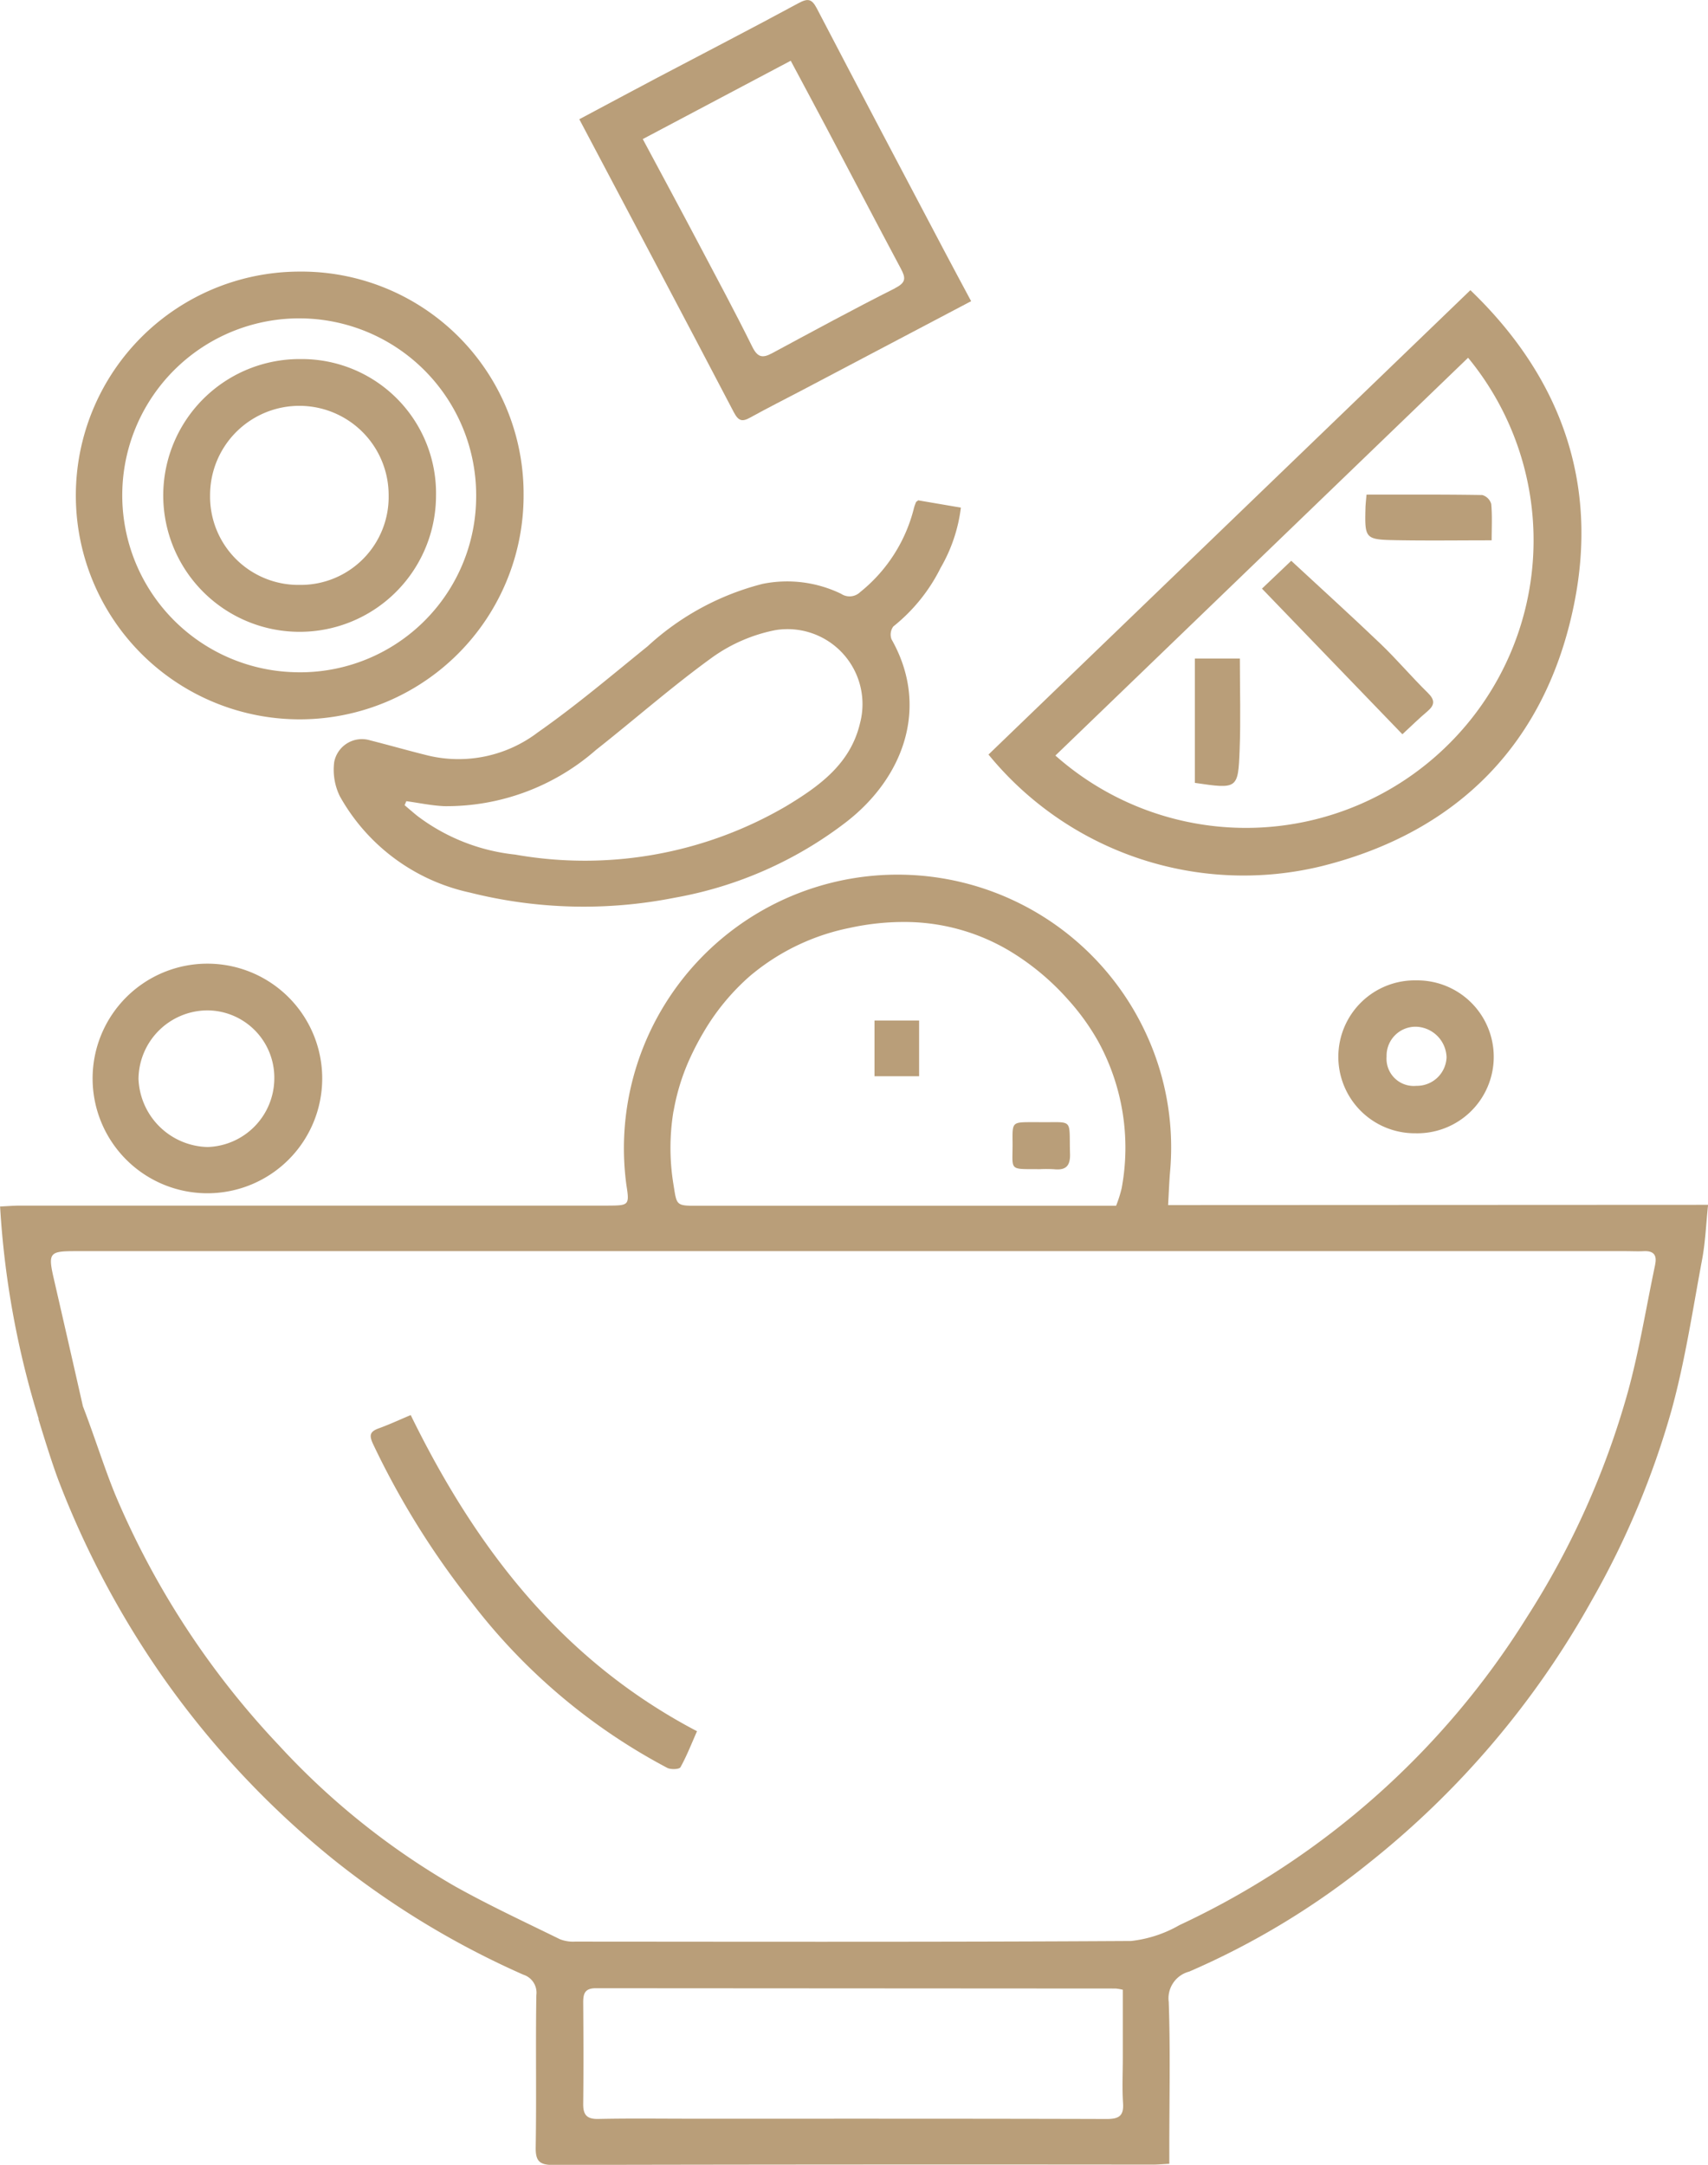
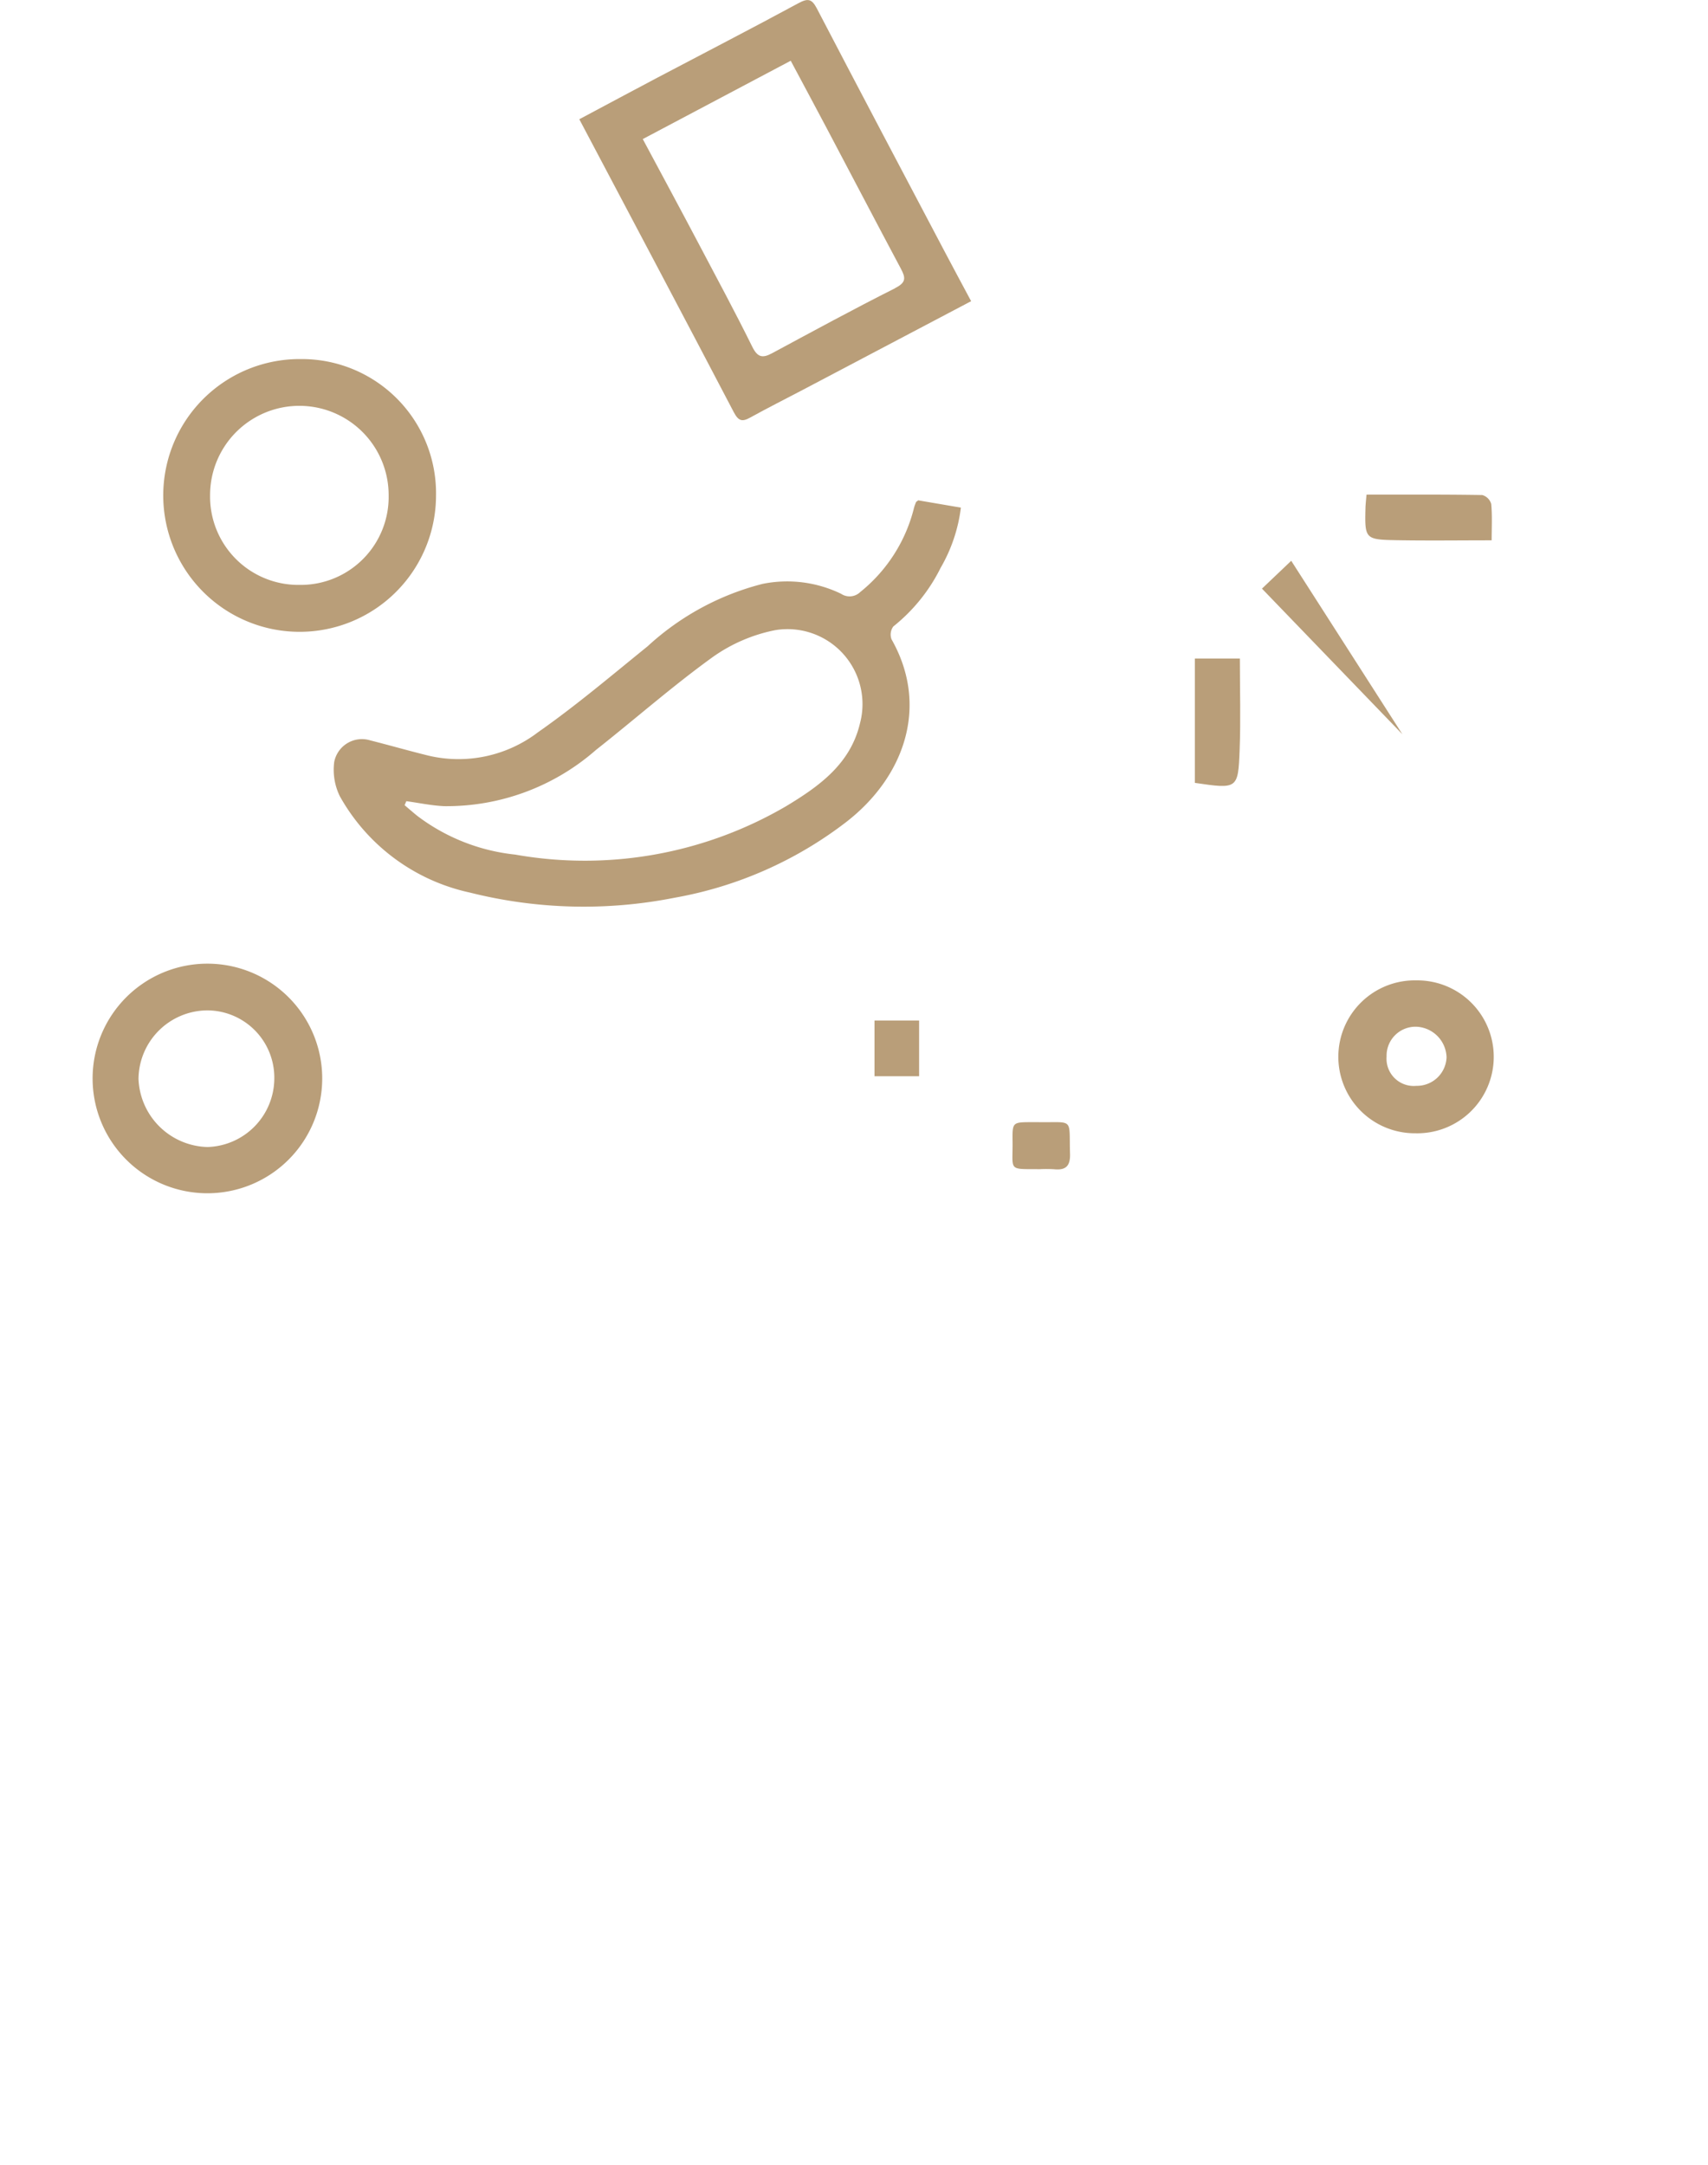
<svg xmlns="http://www.w3.org/2000/svg" width="76.619" height="97.114" version="1.1" viewBox="0 0 76.619 97.114">
  <g transform="translate(-6938.9 -385.42)" fill="#b99e79" data-name="Raggruppa 522">
-     <path transform="translate(-68.976 -263.17)" d="m7026.3 712.07c2.925 5.977 6.79 11.009 12.843 14.183-0.239 0.541-0.456 1.1-0.742 1.616-0.052 0.095-0.431 0.111-0.591 0.029a26.8 26.8 0 0 1-8.775-7.42 36.807 36.807 0 0 1-4.412-7.083c-0.185-0.392-0.182-0.573 0.235-0.726 0.481-0.173 0.947-0.391 1.442-0.599z" data-name="Tracciato 872" />
-     <path transform="translate(0 -162.75)" d="m6991.3 602.23c0.032-0.557 0.048-1.029 0.088-1.5a12.135 12.135 0 0 0-1.123-6.289 12.276 12.276 0 0 0-23.268 6.871c0.146 0.926 0.123 0.937-0.83 0.942h-1.169q-12.6 0-25.2 0c-0.274 0-0.547 0.024-0.894 0.04a40.129 40.129 0 0 0 1.732 9.527l-0.012 8e-3c0.239 0.783 0.659 2.145 0.957 2.9a41.009 41.009 0 0 0 4.547 8.563 40.227 40.227 0 0 0 7.706 8.276 38.579 38.579 0 0 0 8.545 5.188 0.846 0.846 0 0 1 0.581 0.915c-0.037 2.273 0.01 4.546-0.029 6.819-0.01 0.618 0.159 0.805 0.792 0.8q13.444-0.03 26.888-0.015c0.23 0 0.46-0.022 0.743-0.036v-0.767c0-2.165 0.05-4.332-0.026-6.494a1.238 1.238 0 0 1 0.917-1.361 35 35 0 0 0 8.077-4.884 39.7 39.7 0 0 0 9.977-11.759 38.055 38.055 0 0 0 3.584-8.542c0.61-2.215 0.95-4.507 1.374-6.772 0.144-0.772 0.174-1.565 0.266-2.441zm-22.184-4.213a9.7 9.7 0 0 1 0.771-2.451 12.375 12.375 0 0 1 0.58-1.1 10.181 10.181 0 0 1 1.832-2.292q0.211-0.2 0.433-0.376a9.963 9.963 0 0 1 4.273-2 11.377 11.377 0 0 1 2.465-0.268 9.214 9.214 0 0 1 3.817 0.826 9.389 9.389 0 0 1 0.871 0.454 11.259 11.259 0 0 1 2.651 2.2 10.382 10.382 0 0 1 1.357 1.882 9.919 9.919 0 0 1 1.049 6.59 5.732 5.732 0 0 1-0.247 0.776h-18.852-0.293l-0.119-6e-3c-0.33-0.025-0.434-0.113-0.5-0.409-0.01-0.033-0.015-0.068-0.023-0.106-0.021-0.115-0.042-0.254-0.069-0.425a10.086 10.086 0 0 1 0-3.295zm19.417 45.212c-6.214-0.019-12.428-0.012-18.642-0.013-1.386 0-2.771-0.019-4.156 0.011-0.525 0.011-0.679-0.2-0.673-0.684 0.017-1.515 0.012-3.031 0-4.547 0-0.4 0.078-0.635 0.572-0.634l23.317 0.014a2.758 2.758 0 0 1 0.317 0.054v3.066c0 0.671-0.034 1.345 0.01 2.013 0.042 0.584-0.186 0.722-0.744 0.72zm24.615-38.321c-0.407 1.918-0.713 3.863-1.236 5.749a37.234 37.234 0 0 1-4.52 10.065 36.589 36.589 0 0 1-15.585 13.81 5.57 5.57 0 0 1-2.168 0.711c-8.312 0.05-16.626 0.033-24.939 0.028a1.613 1.613 0 0 1-0.689-0.11c-1.574-0.773-3.167-1.513-4.7-2.37a33.316 33.316 0 0 1-7.909-6.336 37.631 37.631 0 0 1-7.25-11.041c-0.506-1.18-0.985-2.738-1.535-4.164a0.385 0.385 0 0 0-0.01-0.048q-0.641-2.832-1.292-5.662c-0.267-1.156-0.2-1.243 0.938-1.243h69.557c0.281 0 0.563 0.015 0.844 0 0.455-0.016 0.578 0.207 0.492 0.607z" data-name="Tracciato 873" />
-     <path transform="translate(-184.04 -53.973)" d="m7188.9 452.41-21.617 20.832a14.778 14.778 0 0 0 14.949 5.006c6.136-1.535 10.067-5.553 11.319-11.751 1.101-5.428-0.577-10.174-4.651-14.087zm-0.99 20.382a12.884 12.884 0 0 1-17.626 0.495l18.513-17.845a12.884 12.884 0 0 1-0.887 17.35z" data-name="Tracciato 874" />
    <path transform="translate(-62.004,-93.058)" d="m7043.1 503.95a7.094 7.094 0 0 0 0.908-2.7l-1.914-0.327c-0.072 0.059-0.1 0.069-0.1 0.087a2.222 2.222 0 0 0-0.086 0.24 6.993 6.993 0 0 1-2.417 3.789 0.683 0.683 0 0 1-0.854 0.078 5.549 5.549 0 0 0-3.525-0.446 11.966 11.966 0 0 0-5.157 2.8c-1.619 1.31-3.211 2.662-4.914 3.854a5.881 5.881 0 0 1-4.9 1.055c-0.876-0.215-1.744-0.465-2.619-0.686a1.267 1.267 0 0 0-1.625 0.965 2.7 2.7 0 0 0 0.253 1.541 8.82 8.82 0 0 0 5.837 4.32 20.943 20.943 0 0 0 9.194 0.228 17.67 17.67 0 0 0 7.659-3.375c2.617-2.012 3.769-5.2 2.057-8.216a0.607 0.607 0 0 1 0.082-0.577 7.789 7.789 0 0 0 2.121-2.63zm-3.621 6.988c-0.435 1.824-1.844 2.819-3.3 3.7a17.9 17.9 0 0 1-12.165 2.177 8.782 8.782 0 0 1-4.386-1.733c-0.195-0.157-0.383-0.322-0.574-0.483 0.026-0.06 0.051-0.12 0.078-0.18 0.568 0.077 1.135 0.2 1.706 0.224a10.162 10.162 0 0 0 6.8-2.522c1.753-1.382 3.433-2.865 5.241-4.169a7.273 7.273 0 0 1 2.8-1.205 3.363 3.363 0 0 1 3.8 4.191z" data-name="Tracciato 875" />
-     <path transform="translate(-14.075,-50.516)" d="m6966.4 448.12a10.043 10.043 0 1 0 10.063 9.99 9.966 9.966 0 0 0-10.063-9.99zm-0.248 17.97a7.938 7.938 0 1 1 8.183-7.844 7.895 7.895 0 0 1-8.185 7.844z" data-name="Tracciato 876" />
    <path transform="translate(-107.6)" d="m7088.9 396.75c-1.923-3.647-3.851-7.292-5.756-10.949-0.228-0.436-0.4-0.467-0.828-0.237-2.093 1.133-4.209 2.224-6.315 3.334-1.168 0.616-2.331 1.242-3.514 1.872 2.336 4.421 4.647 8.777 6.933 13.147 0.21 0.4 0.379 0.432 0.737 0.233 0.772-0.427 1.562-0.823 2.343-1.234l7.564-3.985c-0.42-0.787-0.796-1.482-1.164-2.181zm-2.247 1.6c-1.858 0.934-3.686 1.93-5.518 2.916-0.429 0.231-0.652 0.19-0.89-0.293-0.768-1.555-1.592-3.082-2.4-4.614s-1.638-3.069-2.511-4.7l6.637-3.514c0.564 1.058 1.091 2.037 1.61 3.019 1.111 2.1 2.213 4.214 3.333 6.313 0.213 0.403 0.243 0.615-0.261 0.868z" data-name="Tracciato 877" />
    <path transform="translate(-17.196 -179.22)" d="m6965.4 607.87a5.15 5.15 0 1 0 0 10.3 5.15 5.15 0 0 0 0-10.3zm0.021 8.226a3.179 3.179 0 0 1-3.112-3.06 3.105 3.105 0 0 1 3.092-3.07 3.017 3.017 0 0 1 3 3.057 3.089 3.089 0 0 1-2.98 3.072z" data-name="Tracciato 878" />
    <path transform="translate(-248.96 -182.29)" d="m7251.4 611.69a3.43 3.43 0 1 0-0.036 6.859 3.43 3.43 0 1 0 0.036-6.859zm0 4.731a1.221 1.221 0 0 1-1.339-1.31 1.3 1.3 0 0 1 1.335-1.342 1.416 1.416 0 0 1 1.355 1.371 1.331 1.331 0 0 1-1.35 1.281z" data-name="Tracciato 879" />
    <path transform="translate(-188.26 -208.71)" d="m7173.8 646.58c-1.449-0.01-1.2 0.1-1.218-1.261-0.01-0.845 0-0.846 0.854-0.849h0.259c1.662 0.029 1.417-0.239 1.465 1.422 0.016 0.548-0.192 0.744-0.714 0.691a6.28 6.28 0 0 0-0.646-3e-3z" data-name="Tracciato 880" />
    <path transform="translate(-162.77 -189.81)" d="m7140.9 621.01h2v2.5h-2z" data-name="Tracciato 881" />
-     <path transform="translate(-234.49 -104.27)" d="m7236.3 522.63-6.3-6.534 1.313-1.249c1.373 1.273 2.71 2.484 4.013 3.731 0.73 0.7 1.385 1.478 2.108 2.186 0.33 0.323 0.328 0.546-0.01 0.835-0.376 0.316-0.721 0.658-1.125 1.031z" data-name="Tracciato 882" />
+     <path transform="translate(-234.49 -104.27)" d="m7236.3 522.63-6.3-6.534 1.313-1.249z" data-name="Tracciato 882" />
    <path transform="translate(-222.3 -122.46)" d="m7214.8 543v-5.578h2.019c0 1.408 0.042 2.764-0.011 4.117-0.067 1.743-0.099 1.741-2.008 1.461z" data-name="Tracciato 883" />
    <path transform="translate(-253.9 -92)" d="m7254.1 499.61c1.783 0 3.489-0.01 5.195 0.018a0.586 0.586 0 0 1 0.4 0.4c0.049 0.531 0.019 1.07 0.019 1.631-1.464 0-2.841 0.019-4.217-5e-3 -1.479-0.026-1.48-0.043-1.442-1.507 0.01-0.165 0.027-0.333 0.045-0.537z" data-name="Tracciato 884" />
    <path transform="translate(-30.306,-66.792)" d="m6982.7 468.32a6.118 6.118 0 1 0 6.065 6.148 6.021 6.021 0 0 0-6.065-6.148zm-0.048 10.131a3.963 3.963 0 0 1-4.022-4.028 4.005 4.005 0 1 1 8.01 0 3.946 3.946 0 0 1-3.992 4.028z" data-name="Tracciato 885" />
  </g>
</svg>